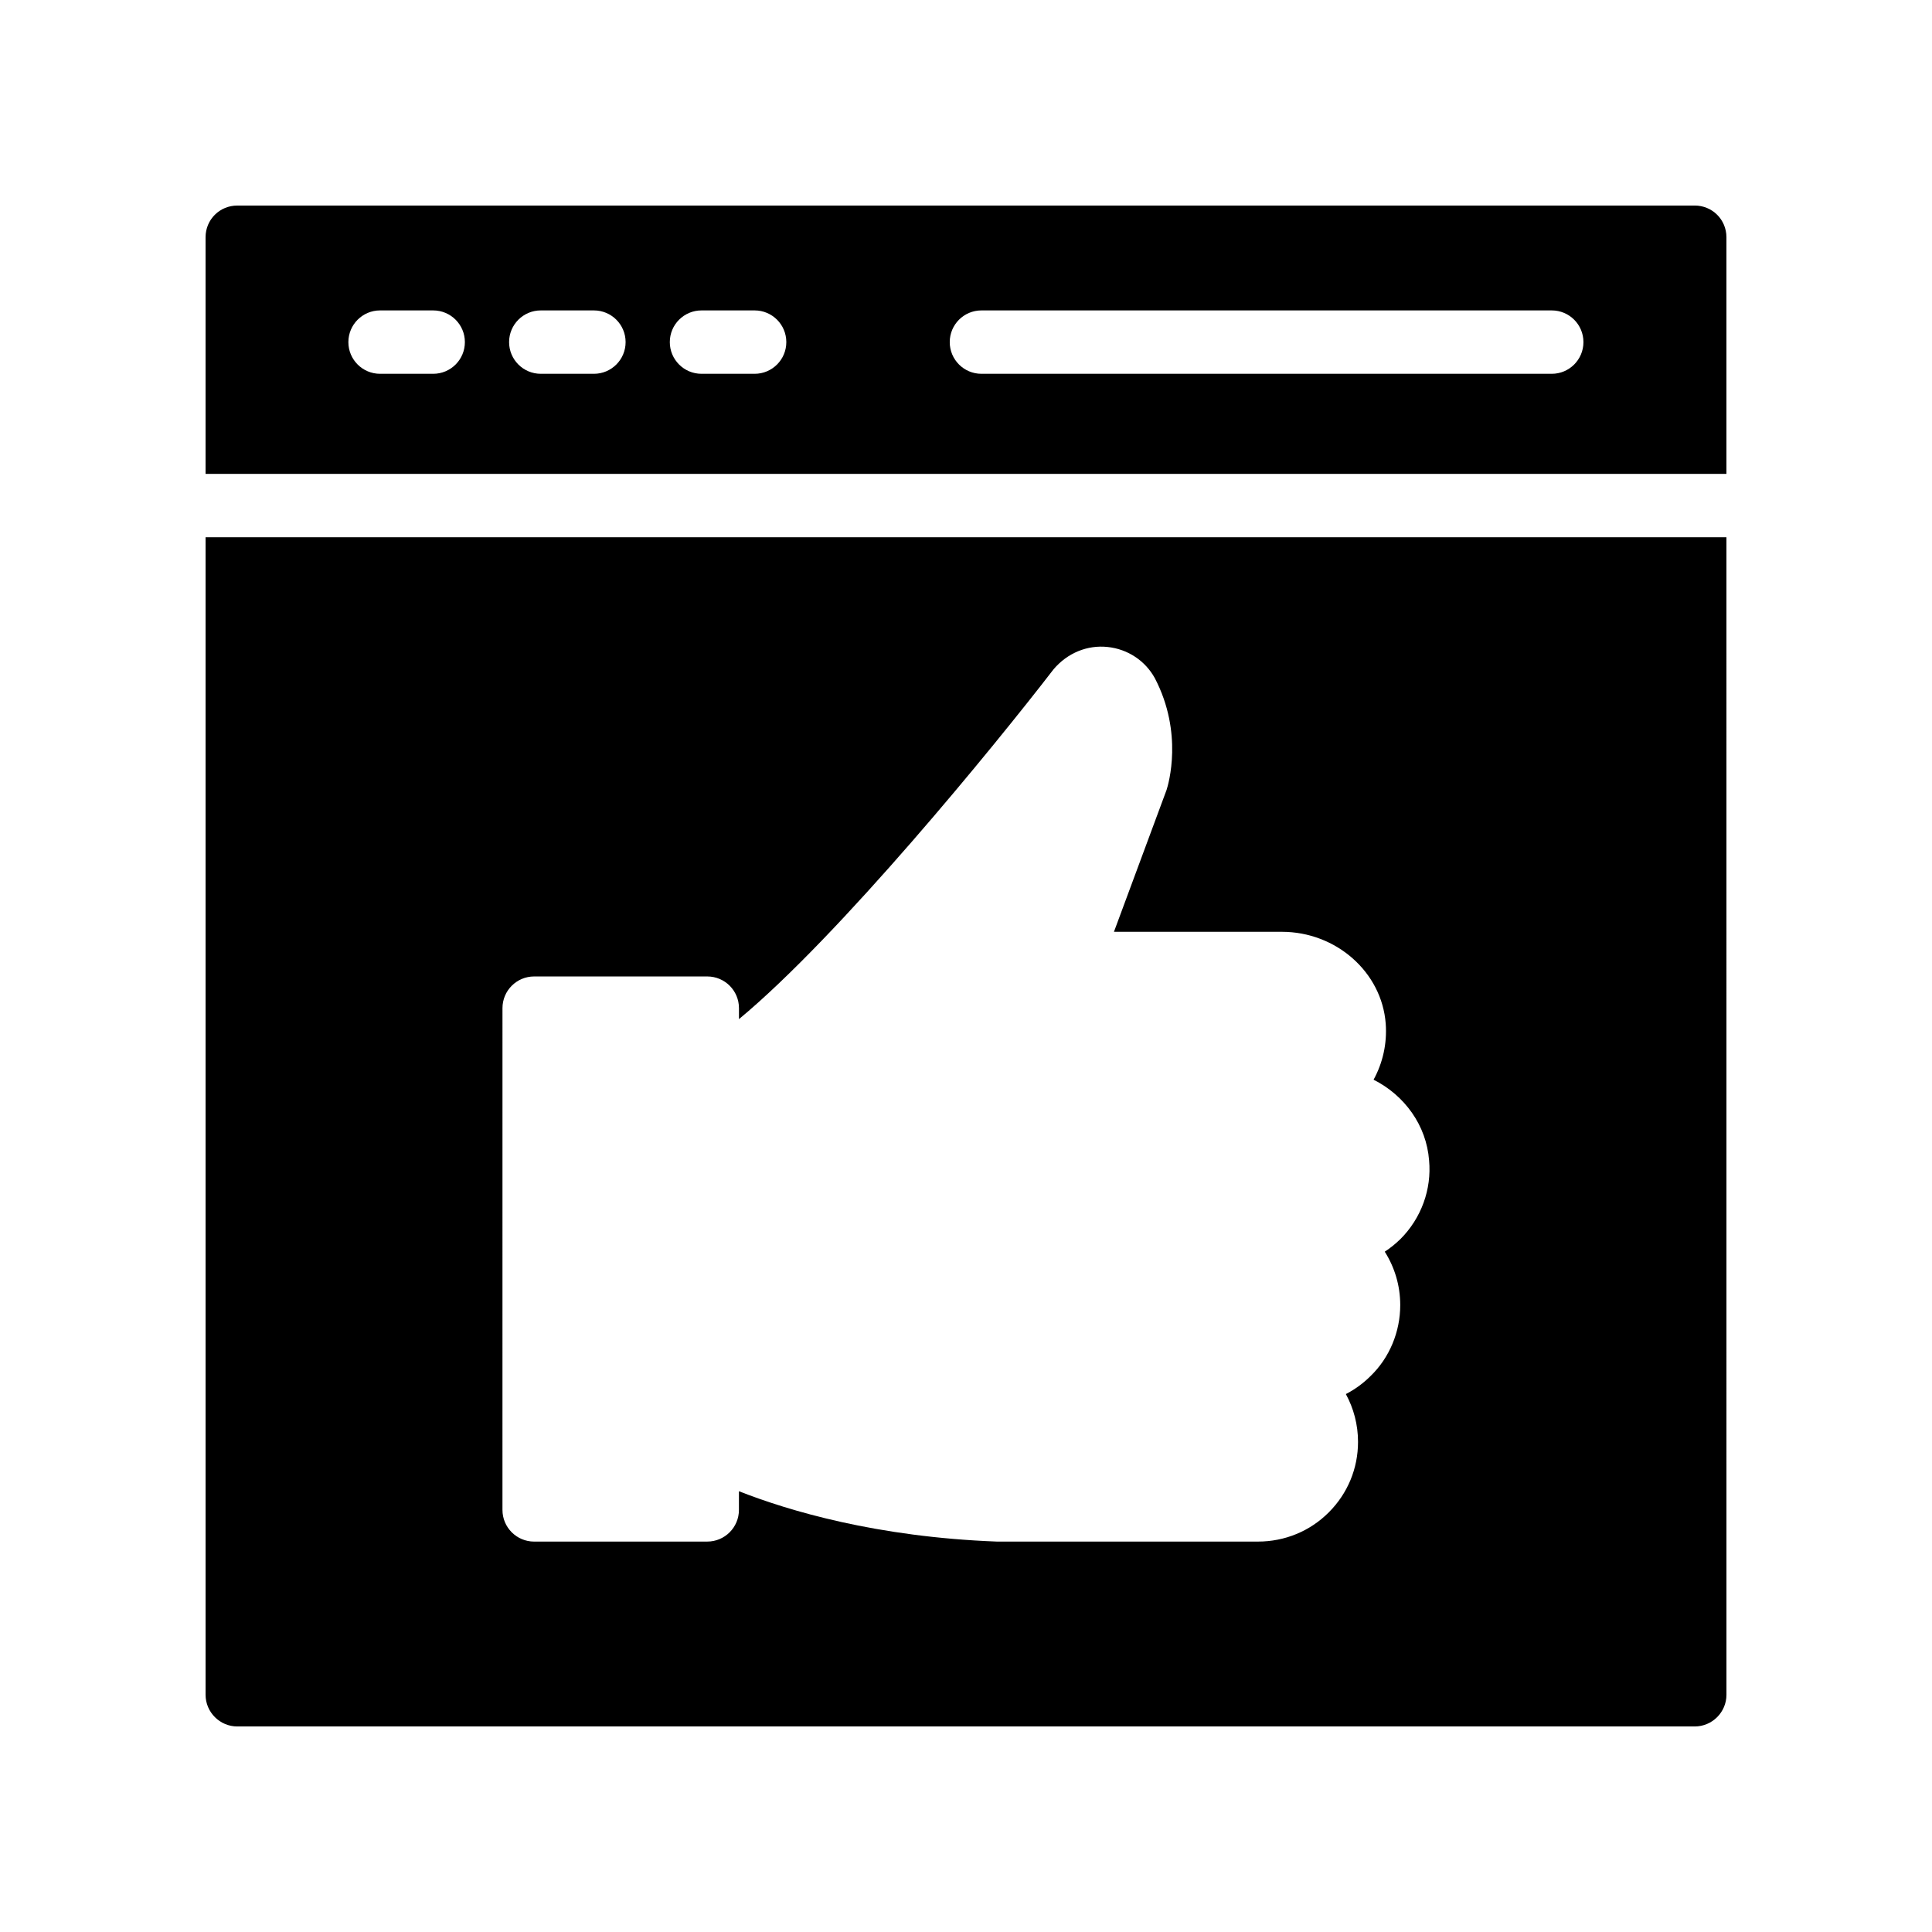
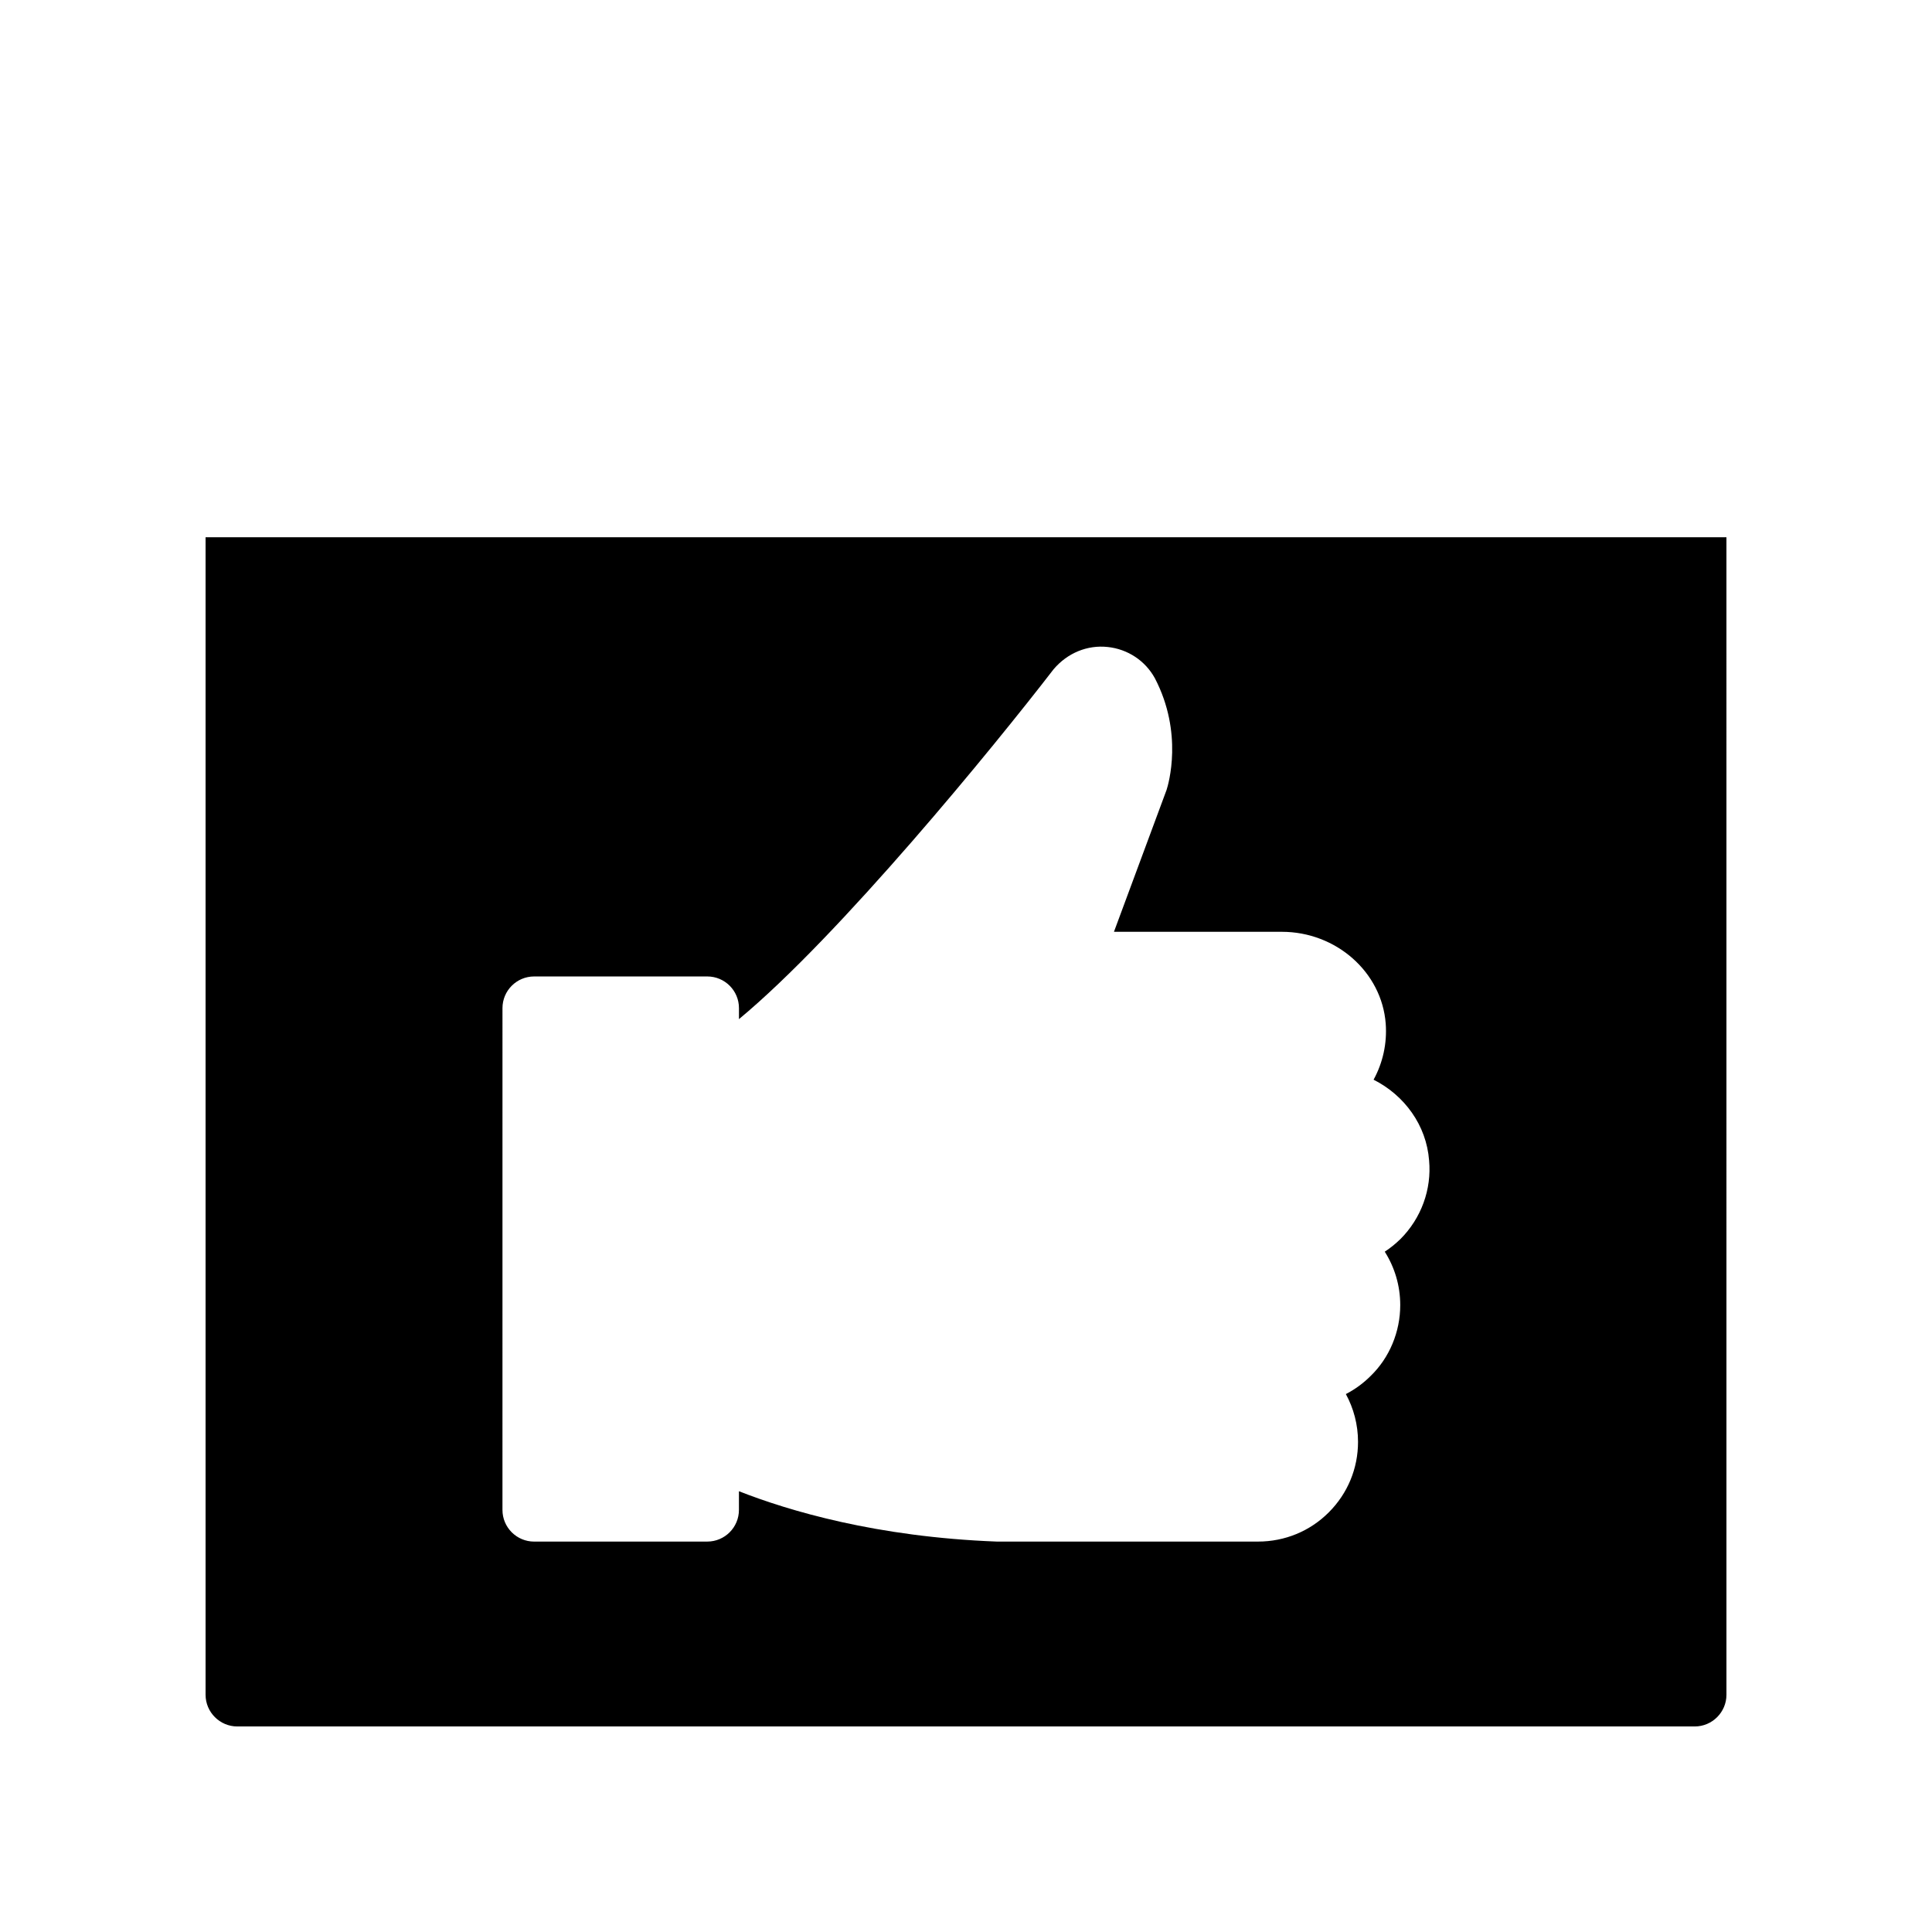
<svg xmlns="http://www.w3.org/2000/svg" fill="#000000" width="800px" height="800px" version="1.1" viewBox="144 144 512 512">
  <g>
-     <path d="m601.52 269.58v-62.711c0-4.703-3.777-8.398-8.398-8.398l-386.25 0.004c-4.617 0-8.395 3.691-8.395 8.395v62.707zm-197.43-43.316h151.14c4.641 0 8.398 3.754 8.398 8.398 0 4.641-3.754 8.398-8.398 8.398h-151.14c-4.641 0-8.398-3.754-8.398-8.398 0-4.644 3.754-8.398 8.398-8.398zm-74.184 0h14.078c4.637 0 8.398 3.754 8.398 8.398 0 4.641-3.758 8.398-8.398 8.398h-14.078c-4.637 0-8.398-3.754-8.398-8.398 0-4.644 3.762-8.398 8.398-8.398zm-42.59 0h14.078c4.637 0 8.398 3.754 8.398 8.398 0 4.641-3.758 8.398-8.398 8.398h-14.078c-4.637 0-8.398-3.754-8.398-8.398 0-4.644 3.762-8.398 8.398-8.398zm-42.594 0h14.078c4.637 0 8.398 3.754 8.398 8.398 0 4.641-3.758 8.398-8.398 8.398h-14.078c-4.637 0-8.398-3.754-8.398-8.398 0.004-4.644 3.762-8.398 8.398-8.398z" />
    <path d="m198.48 286.38v306.75c0 4.617 3.777 8.398 8.398 8.398h386.25c4.617 0 8.398-3.777 8.398-8.398l-0.004-306.75zm316.62 186.01c-1.289 1.254-2.672 2.363-4.125 3.32 2.598 4.102 4.102 8.953 4.102 14.152 0 7.102-2.856 13.941-7.832 18.77-1.953 1.953-4.172 3.574-6.578 4.812 2.051 3.766 3.223 8.086 3.223 12.668 0 7.051-2.746 13.676-7.742 18.672-4.977 4.992-11.652 7.75-18.777 7.75h-69.191c-31.914-1.211-55.148-8.152-68.355-13.344v4.945c0 4.641-3.758 8.398-8.398 8.398l-45.871 0.004c-4.637 0-8.398-3.754-8.398-8.398l0.004-132.97c0-4.641 3.758-8.398 8.398-8.398h45.875c4.637 0 8.398 3.754 8.398 8.398v2.91c26.637-22.078 67.609-72.25 83.352-92.684 3.707-4.387 9.012-6.512 14.344-5.938 5.32 0.551 9.996 3.648 12.531 8.297 7.578 14.523 3.582 28.07 3.098 29.57l-13.949 37.613h44.484c14.406 0 26.504 10.691 27.535 24.336 0.387 5.231-0.762 10.383-3.215 14.859 8.184 4.125 14.004 12.07 14.711 21.395 0.703 7.652-2.066 15.312-7.621 20.863z" />
  </g>
</svg>